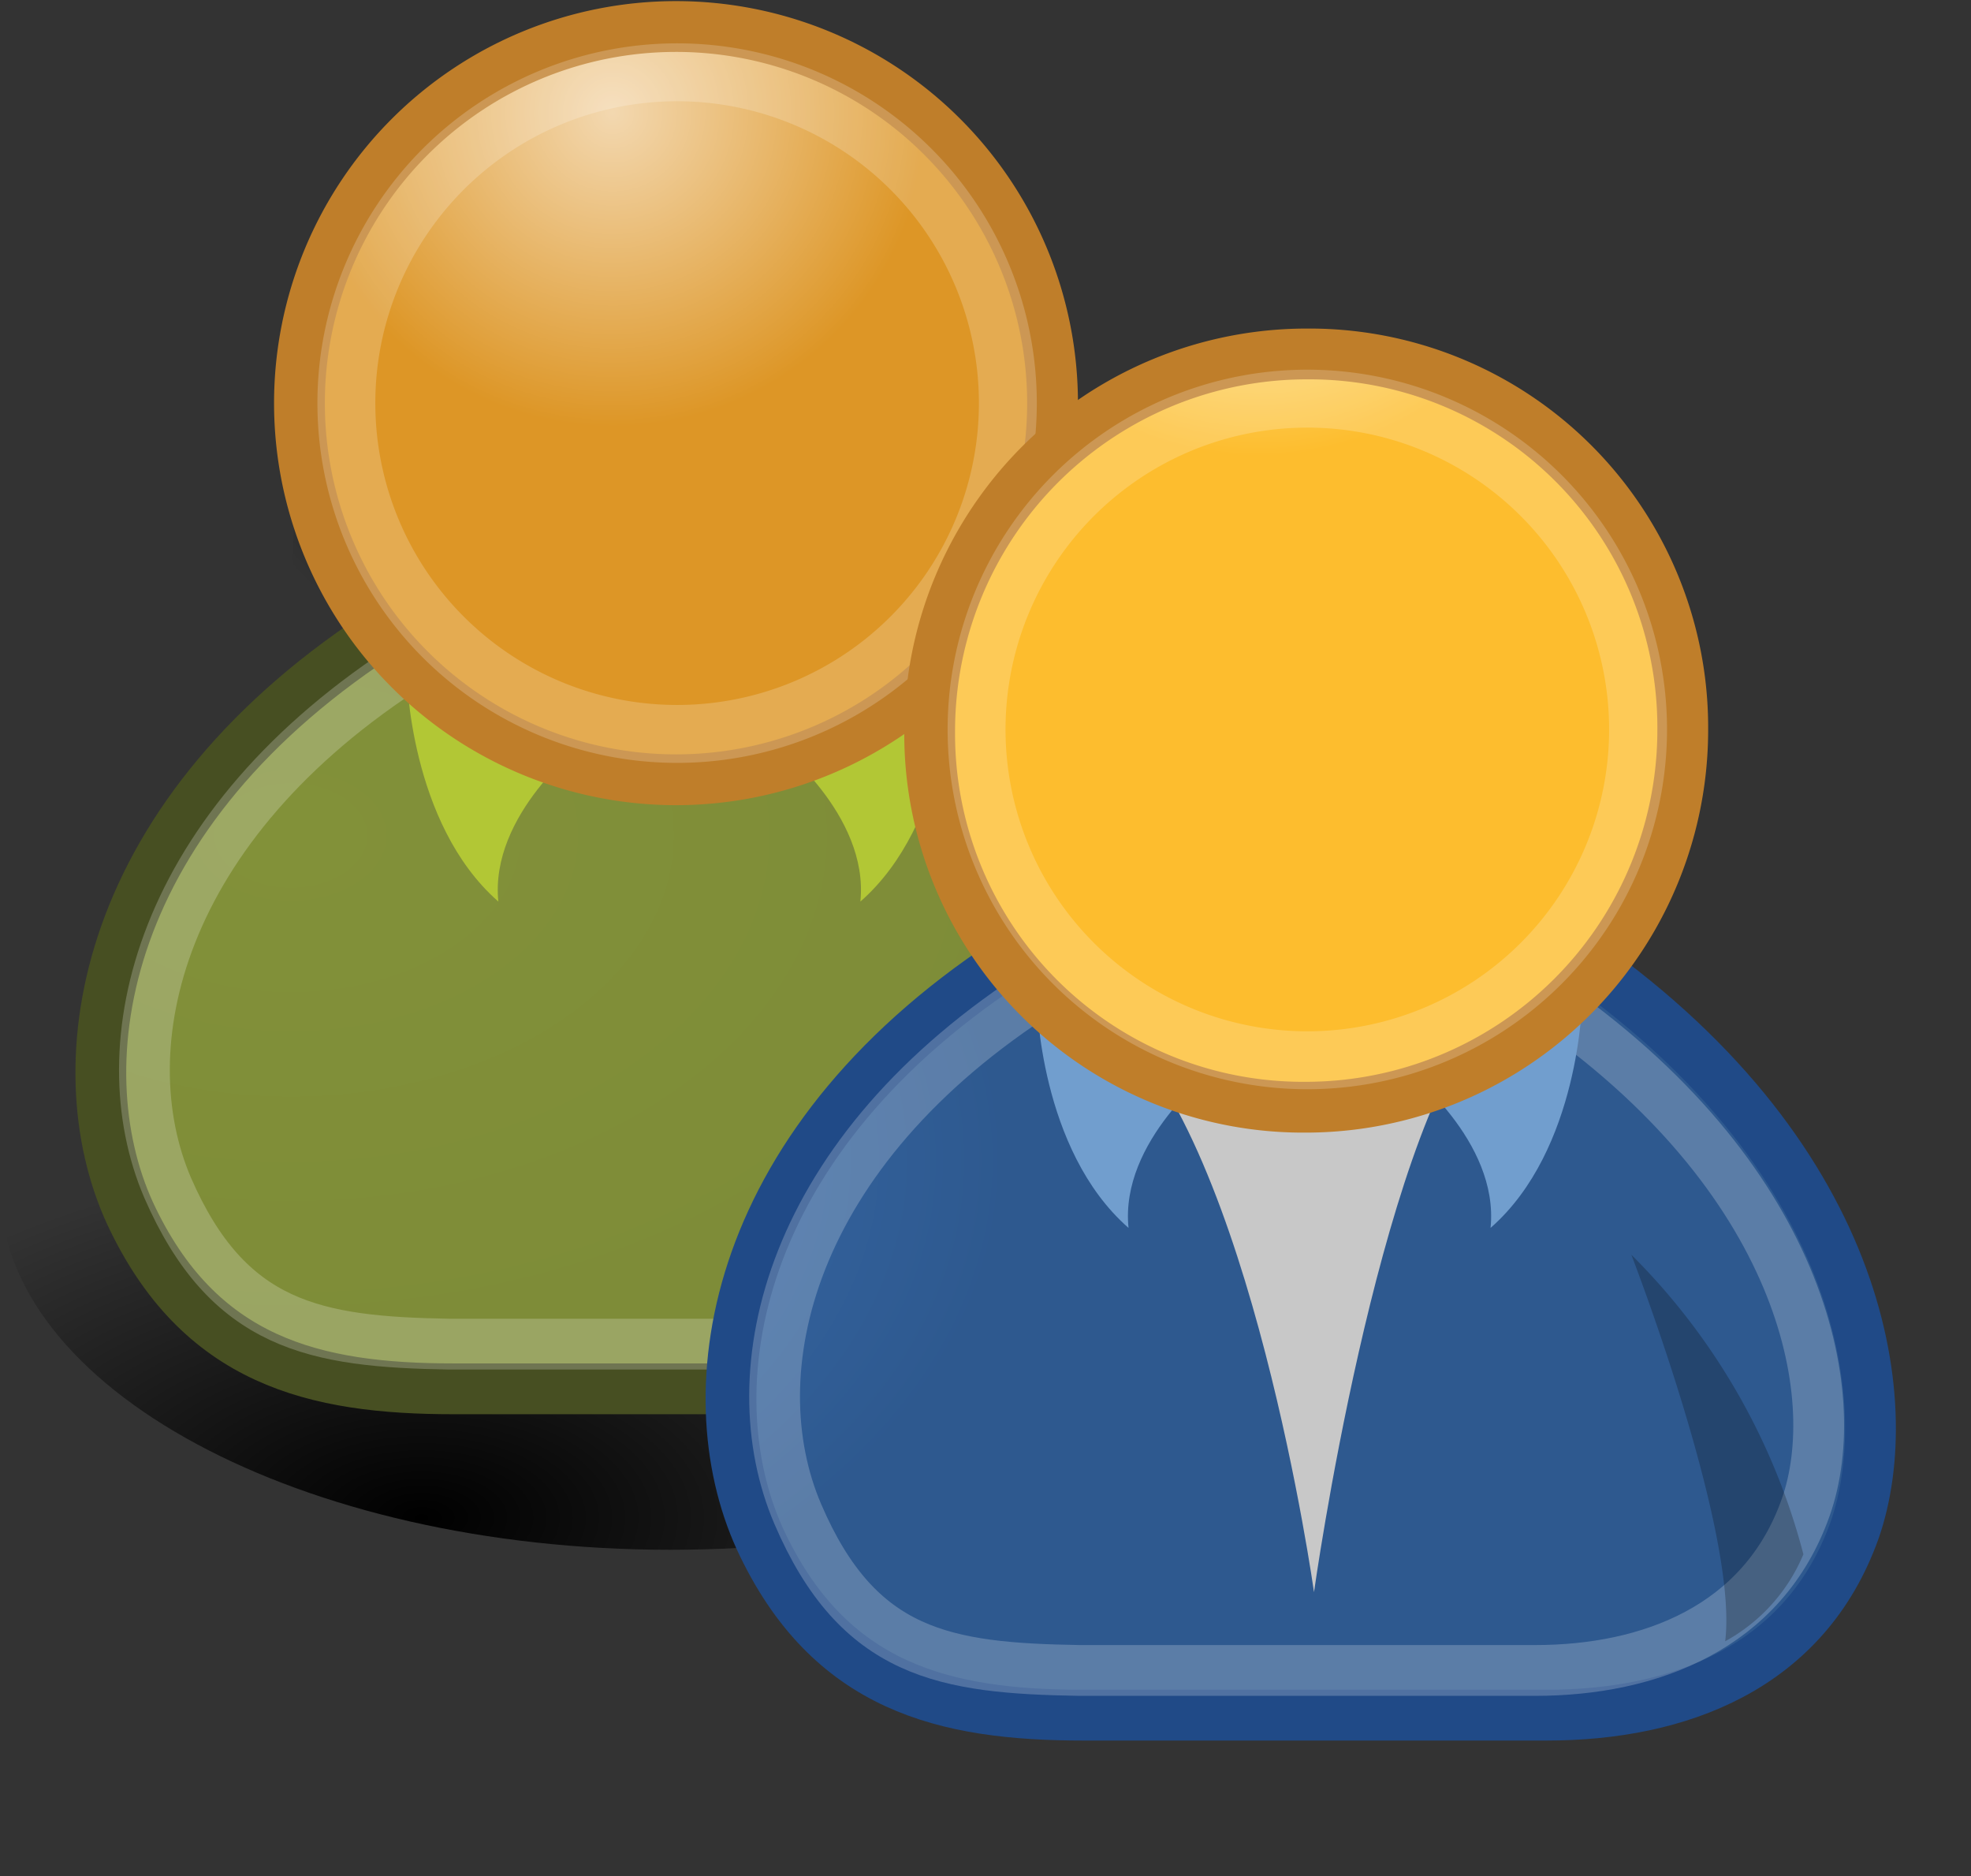
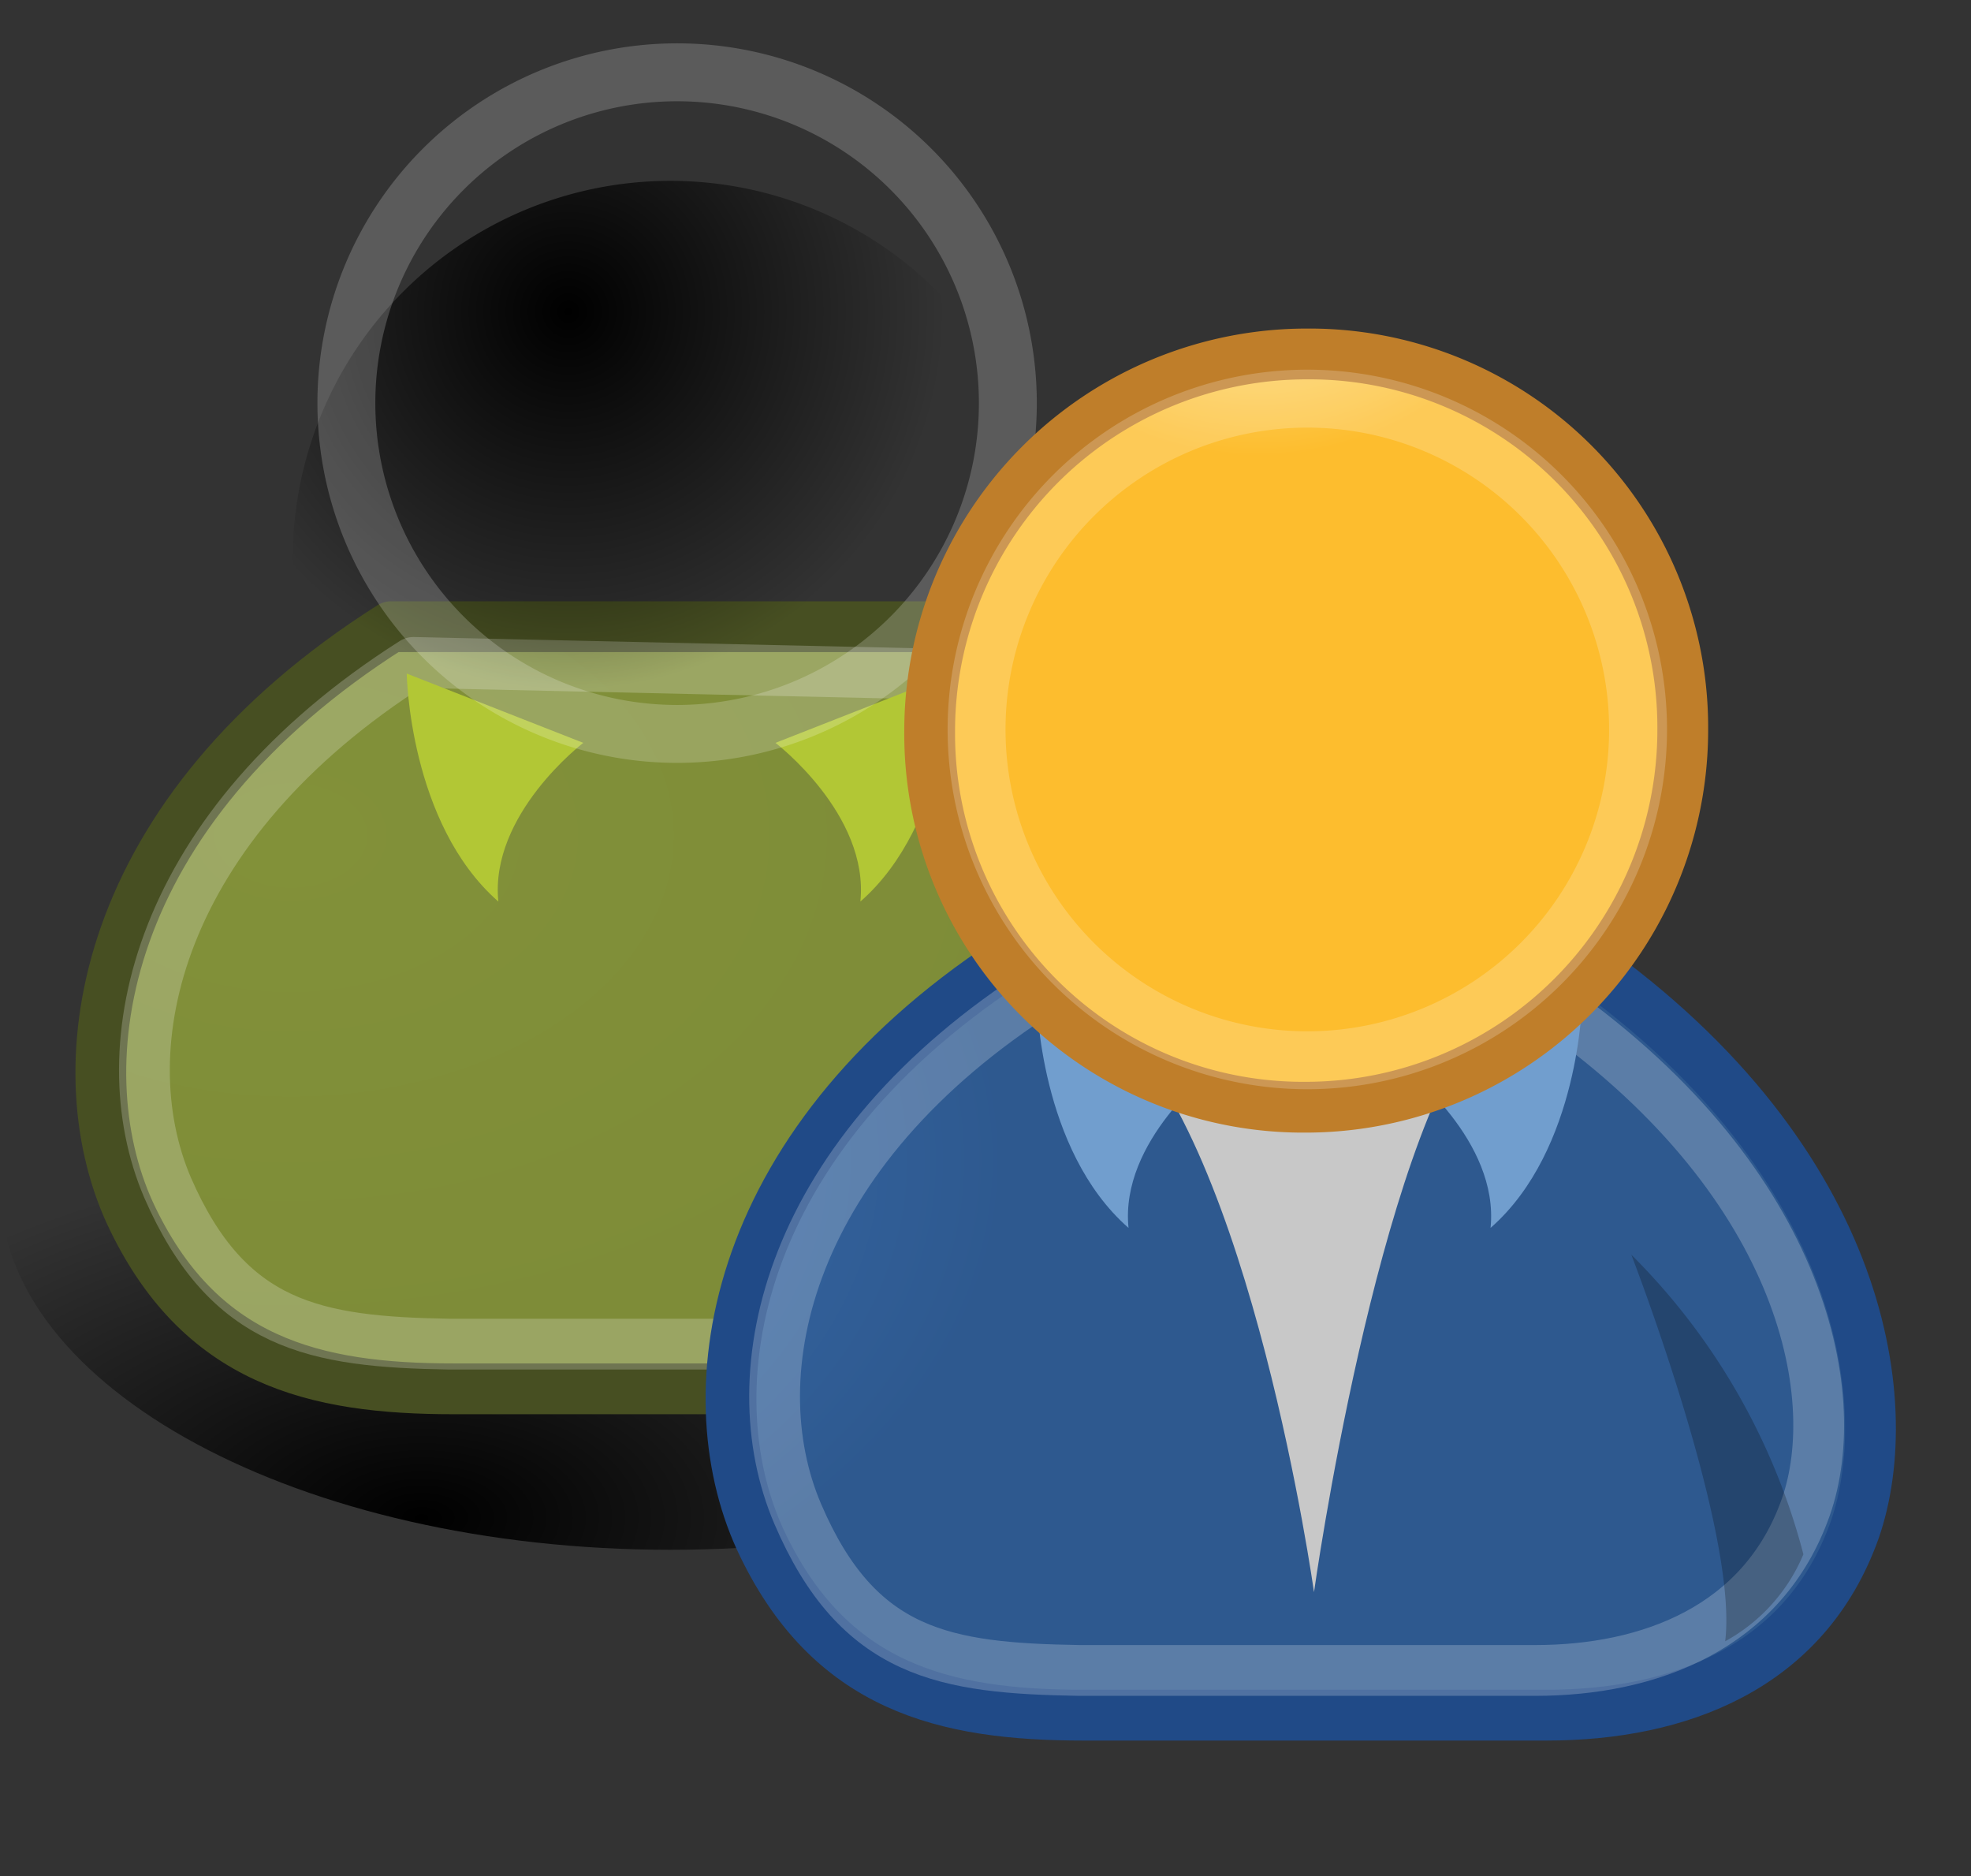
<svg xmlns="http://www.w3.org/2000/svg" xmlns:xlink="http://www.w3.org/1999/xlink" viewBox="0 0 61.2 58.241">
  <rect x="0" y="0" width="61.2" height="58.241" fill="#333333" stroke="none" />
  <defs>
    <style>
      .cls-1 {
        fill: url(#radial-gradient);
      }

      .cls-2 {
        stroke: #474f22;
        fill: url(#radial-gradient-2);
      }

      .cls-11, .cls-15, .cls-2, .cls-3, .cls-7, .cls-8 {
        stroke-linecap: round;
        stroke-linejoin: round;
      }

      .cls-11, .cls-15, .cls-2, .cls-3, .cls-7 {
        stroke-width: 1.577px;
      }

      .cls-3, .cls-8 {
        fill: none;
        stroke: #fff;
      }

      .cls-3 {
        opacity: 0.215;
      }

      .cls-16, .cls-17, .cls-4, .cls-9 {
        opacity: 0.228;
      }

      .cls-4 {
        fill: url(#linear-gradient);
      }

      .cls-5 {
        fill: url(#radial-gradient-3);
      }

      .cls-6 {
        fill: #b2c735;
      }

      .cls-15, .cls-7 {
        stroke: #bf7e2a;
      }

      .cls-7 {
        fill: url(#radial-gradient-4);
      }

      .cls-8 {
        stroke-width: 1.798px;
        opacity: 0.196;
      }

      .cls-9 {
        fill: url(#linear-gradient-2);
      }

      .cls-10 {
        fill: url(#radial-gradient-5);
      }

      .cls-11 {
        stroke: #204a87;
        fill: url(#radial-gradient-6);
      }

      .cls-12 {
        fill: url(#linear-gradient-3);
      }

      .cls-13 {
        fill: #719ece;
      }

      .cls-14 {
        fill: url(#radial-gradient-7);
      }

      .cls-15 {
        fill: url(#radial-gradient-8);
      }

      .cls-16 {
        fill: url(#linear-gradient-4);
      }

      .cls-17 {
        fill: url(#linear-gradient-5);
      }
    </style>
    <radialGradient id="radial-gradient" cx="21.856" cy="126.71" r="38.505" gradientTransform="matrix(0.54, 0, 0, -0.292, 7.294, 104.384)" gradientUnits="userSpaceOnUse">
      <stop offset="0" />
      <stop offset="1" stop-opacity="0" />
    </radialGradient>
    <radialGradient id="radial-gradient-2" cx="19.893" cy="97.331" r="35.545" gradientTransform="matrix(0.669, 0, 0, -0.456, 3.102, 87.867)" gradientUnits="userSpaceOnUse">
      <stop offset="0" stop-color="#829139" />
      <stop offset="1" stop-color="#7e8c38" />
    </radialGradient>
    <linearGradient id="linear-gradient" x1="-54.346" y1="1.436" x2="-54.608" y2="1.496" gradientTransform="matrix(1, 0, 0, 1, 0, 0)" xlink:href="#radial-gradient" />
    <radialGradient id="radial-gradient-3" cx="27.717" cy="55.051" r="11.745" gradientTransform="matrix(0.997, 0, 0, -0.997, 0.025, 75.99)" xlink:href="#radial-gradient" />
    <radialGradient id="radial-gradient-4" cx="29.065" cy="33.042" r="9.729" gradientTransform="matrix(1.003, 0, 0, -1.003, -0.029, 45.952)" gradientUnits="userSpaceOnUse">
      <stop offset="0" stop-color="#f3d8b0" />
      <stop offset="1" stop-color="#dd9626" />
    </radialGradient>
    <linearGradient id="linear-gradient-2" x1="2.438" y1="6.021" x2="2.868" y2="5.984" gradientTransform="matrix(1, 0, 0, 1, 0, 0)" xlink:href="#radial-gradient" />
    <radialGradient id="radial-gradient-5" cx="26.646" cy="163.463" r="38.441" gradientTransform="matrix(0.541, 0, 0, -0.292, -3.514, 133.05)" xlink:href="#radial-gradient" />
    <radialGradient id="radial-gradient-6" cx="36.29" cy="133.153" r="35.574" gradientTransform="matrix(0.669, 0, 0, -0.456, -0.802, 118.744)" gradientUnits="userSpaceOnUse">
      <stop offset="0" stop-color="#3d74b9" />
      <stop offset="1" stop-color="#2e598f" />
    </radialGradient>
    <linearGradient id="linear-gradient-3" x1="-2.384" y1="2.178" x2="-2.384" y2="1.796" gradientUnits="objectBoundingBox">
      <stop offset="0" stop-color="#fff" />
      <stop offset="1" stop-color="#c8c8c8" />
    </linearGradient>
    <radialGradient id="radial-gradient-7" cx="51.307" cy="92.315" r="11.711" gradientTransform="matrix(1, 0, 0, -1, 0, 121.43)" xlink:href="#radial-gradient" />
    <radialGradient id="radial-gradient-8" cx="57.78" cy="67.819" r="9.758" gradientTransform="matrix(1, 0, 0, -1, 0, 86.039)" gradientUnits="userSpaceOnUse">
      <stop offset="0" stop-color="#fbf7c7" />
      <stop offset="1" stop-color="#fdbd2e" />
    </radialGradient>
    <linearGradient id="linear-gradient-4" x1="1.937" y1="4.743" x2="2.367" y2="4.707" gradientTransform="matrix(1, 0, 0, 1, 0, 0)" xlink:href="#radial-gradient" />
    <linearGradient id="linear-gradient-5" x1="-60.583" y1="-0.362" x2="-60.845" y2="-0.303" gradientTransform="matrix(1, 0, 0, 1, 0, 0)" xlink:href="#radial-gradient" />
  </defs>
  <g id="User_icon_2" transform="translate(-6 -9.312)">
    <g id="Group_11" data-name="Group 11" transform="translate(6 10.1)">
      <path id="path4306_2_" class="cls-1" d="M47.633,57.141c0,6.176-9.3,11.241-20.816,11.241C15.367,68.382,6,63.386,6,57.141H6C6,50.9,15.367,45.9,26.816,45.9s20.816,5,20.816,11.241Z" transform="translate(-6 -21.059)" />
      <path id="path4308_2_" class="cls-2" d="M21.467,60.661H35.83c4.094,0,8.049-1.457,9.576-5.759,1.318-4.024.208-11.657-8.882-17.9h-17c-9.09,5.759-10.2,13.6-8.118,18.18C13.557,59.829,17.165,60.661,21.467,60.661Z" transform="translate(-7.381 -18.335)" />
      <path id="path4314_2_" class="cls-3" d="M21.925,59.763H36.08c3.539,0,7.078-1.318,8.4-5.065,1.249-3.539-.139-10.269-8.118-15.751L20.815,38.6c-7.98,5.065-9.506,11.935-7.633,16.306C15.056,59.208,17.762,59.694,21.925,59.763Z" transform="translate(-7.978 -18.824)" />
-       <path id="path4364_2_" class="cls-4" d="M53.714,62.435a5.488,5.488,0,0,0,2.429-2.706A20.6,20.6,0,0,0,50.8,50.5S54.131,59.1,53.714,62.435Z" transform="translate(-19.714 -22.467)" />
      <path id="path4318_2_" class="cls-5" d="M42.553,28.657a11.727,11.727,0,0,1-23.453,0h0a11.727,11.727,0,0,1,23.453,0Z" transform="translate(-10.01 -12.212)" />
      <path id="path4312_2_" class="cls-6" d="M29.682,41.251s-2.914,2.22-2.637,4.927C24.269,43.749,24.2,39.1,24.2,39.1Z" transform="translate(-11.571 -18.978)" />
      <path id="path4316_2_" class="cls-6" d="M40.7,41.251s2.914,2.22,2.637,4.927c2.776-2.429,2.845-7.078,2.845-7.078Z" transform="translate(-16.622 -18.978)" />
-       <path id="path4320_2_" class="cls-7" d="M42.784,21.827a11.692,11.692,0,1,1-23.384,0h0a11.692,11.692,0,1,1,23.384,0Z" transform="translate(-10.102 -10.1)" />
      <path id="path4322_2_" class="cls-8" d="M42.039,22.469a10.269,10.269,0,0,1-20.539,0h0a10.269,10.269,0,1,1,20.539,0Z" transform="translate(-10.745 -10.743)" />
      <path id="path4354_2_" class="cls-9" d="M17.129,64.1a5.447,5.447,0,0,1-2.429-2.5,21.467,21.467,0,0,1,5-9.506S16.643,60.773,17.129,64.1Z" transform="translate(-8.663 -22.957)" />
    </g>
    <g id="Group_12" data-name="Group 12" transform="translate(25.637 20.3)">
      <path id="path4306_1_" class="cls-10" d="M75.863,71.741c0,6.176-9.3,11.241-20.747,11.241S34.3,77.986,34.3,71.741h0c0-6.176,9.3-11.241,20.747-11.241s20.816,5,20.816,11.241Z" transform="translate(-34.3 -35.729)" />
      <path id="path4308_1_" class="cls-11" d="M49.667,75.261H64.03c4.094,0,8.049-1.457,9.576-5.759,1.388-4.024.208-11.727-8.812-17.9H47.724c-9.09,5.759-10.2,13.6-8.118,18.18C41.757,74.429,45.365,75.261,49.667,75.261Z" transform="translate(-35.651 -33.004)" />
      <path id="path4310_1_" class="cls-12" d="M55.8,54.608C60.1,58.424,62.045,72.3,62.045,72.3s1.943-13.878,5.273-17.9Z" transform="translate(-40.882 -33.861)" />
      <path id="path4312_1_" class="cls-13" d="M57.882,55.851s-2.914,2.22-2.637,4.927C52.469,58.349,52.4,53.7,52.4,53.7Z" transform="translate(-39.841 -33.647)" />
      <path id="path4314_1_" class="cls-3" d="M50.125,74.363H64.28c3.539,0,7.078-1.318,8.4-5.065,1.249-3.539-.139-10.269-8.118-15.751L49.015,53.2c-7.98,5.065-9.506,11.935-7.633,16.306S45.962,74.294,50.125,74.363Z" transform="translate(-36.248 -33.494)" />
      <path id="path4316_1_" class="cls-13" d="M68.9,55.851s2.914,2.22,2.637,4.927c2.776-2.429,2.845-7.078,2.845-7.078Z" transform="translate(-44.892 -33.647)" />
      <path id="path4318_1_" class="cls-14" d="M70.753,43.327a11.727,11.727,0,1,1-23.453,0h0a11.727,11.727,0,1,1,23.453,0Z" transform="translate(-38.28 -26.882)" />
      <path id="path4320_1_" class="cls-15" d="M70.984,36.457A11.712,11.712,0,0,1,59.257,48.184,11.594,11.594,0,0,1,47.6,36.527h0A11.712,11.712,0,0,1,59.327,24.8,11.594,11.594,0,0,1,70.984,36.457Z" transform="translate(-38.371 -24.8)" />
      <path id="path4322_1_" class="cls-8" d="M70.239,37.069a10.269,10.269,0,0,1-20.539,0h0a10.269,10.269,0,0,1,20.539,0Z" transform="translate(-39.014 -25.412)" />
      <path id="path4354_1_" class="cls-16" d="M45.329,78.7a5.448,5.448,0,0,1-2.429-2.5,21.466,21.466,0,0,1,5-9.506S44.843,75.373,45.329,78.7Z" transform="translate(-36.933 -37.627)" />
      <path id="path4364_1_" class="cls-17" d="M81.914,77.1A5.488,5.488,0,0,0,84.343,74.4,20.38,20.38,0,0,0,79,65.1S82.331,73.7,81.914,77.1Z" transform="translate(-47.984 -37.137)" />
    </g>
  </g>
</svg>